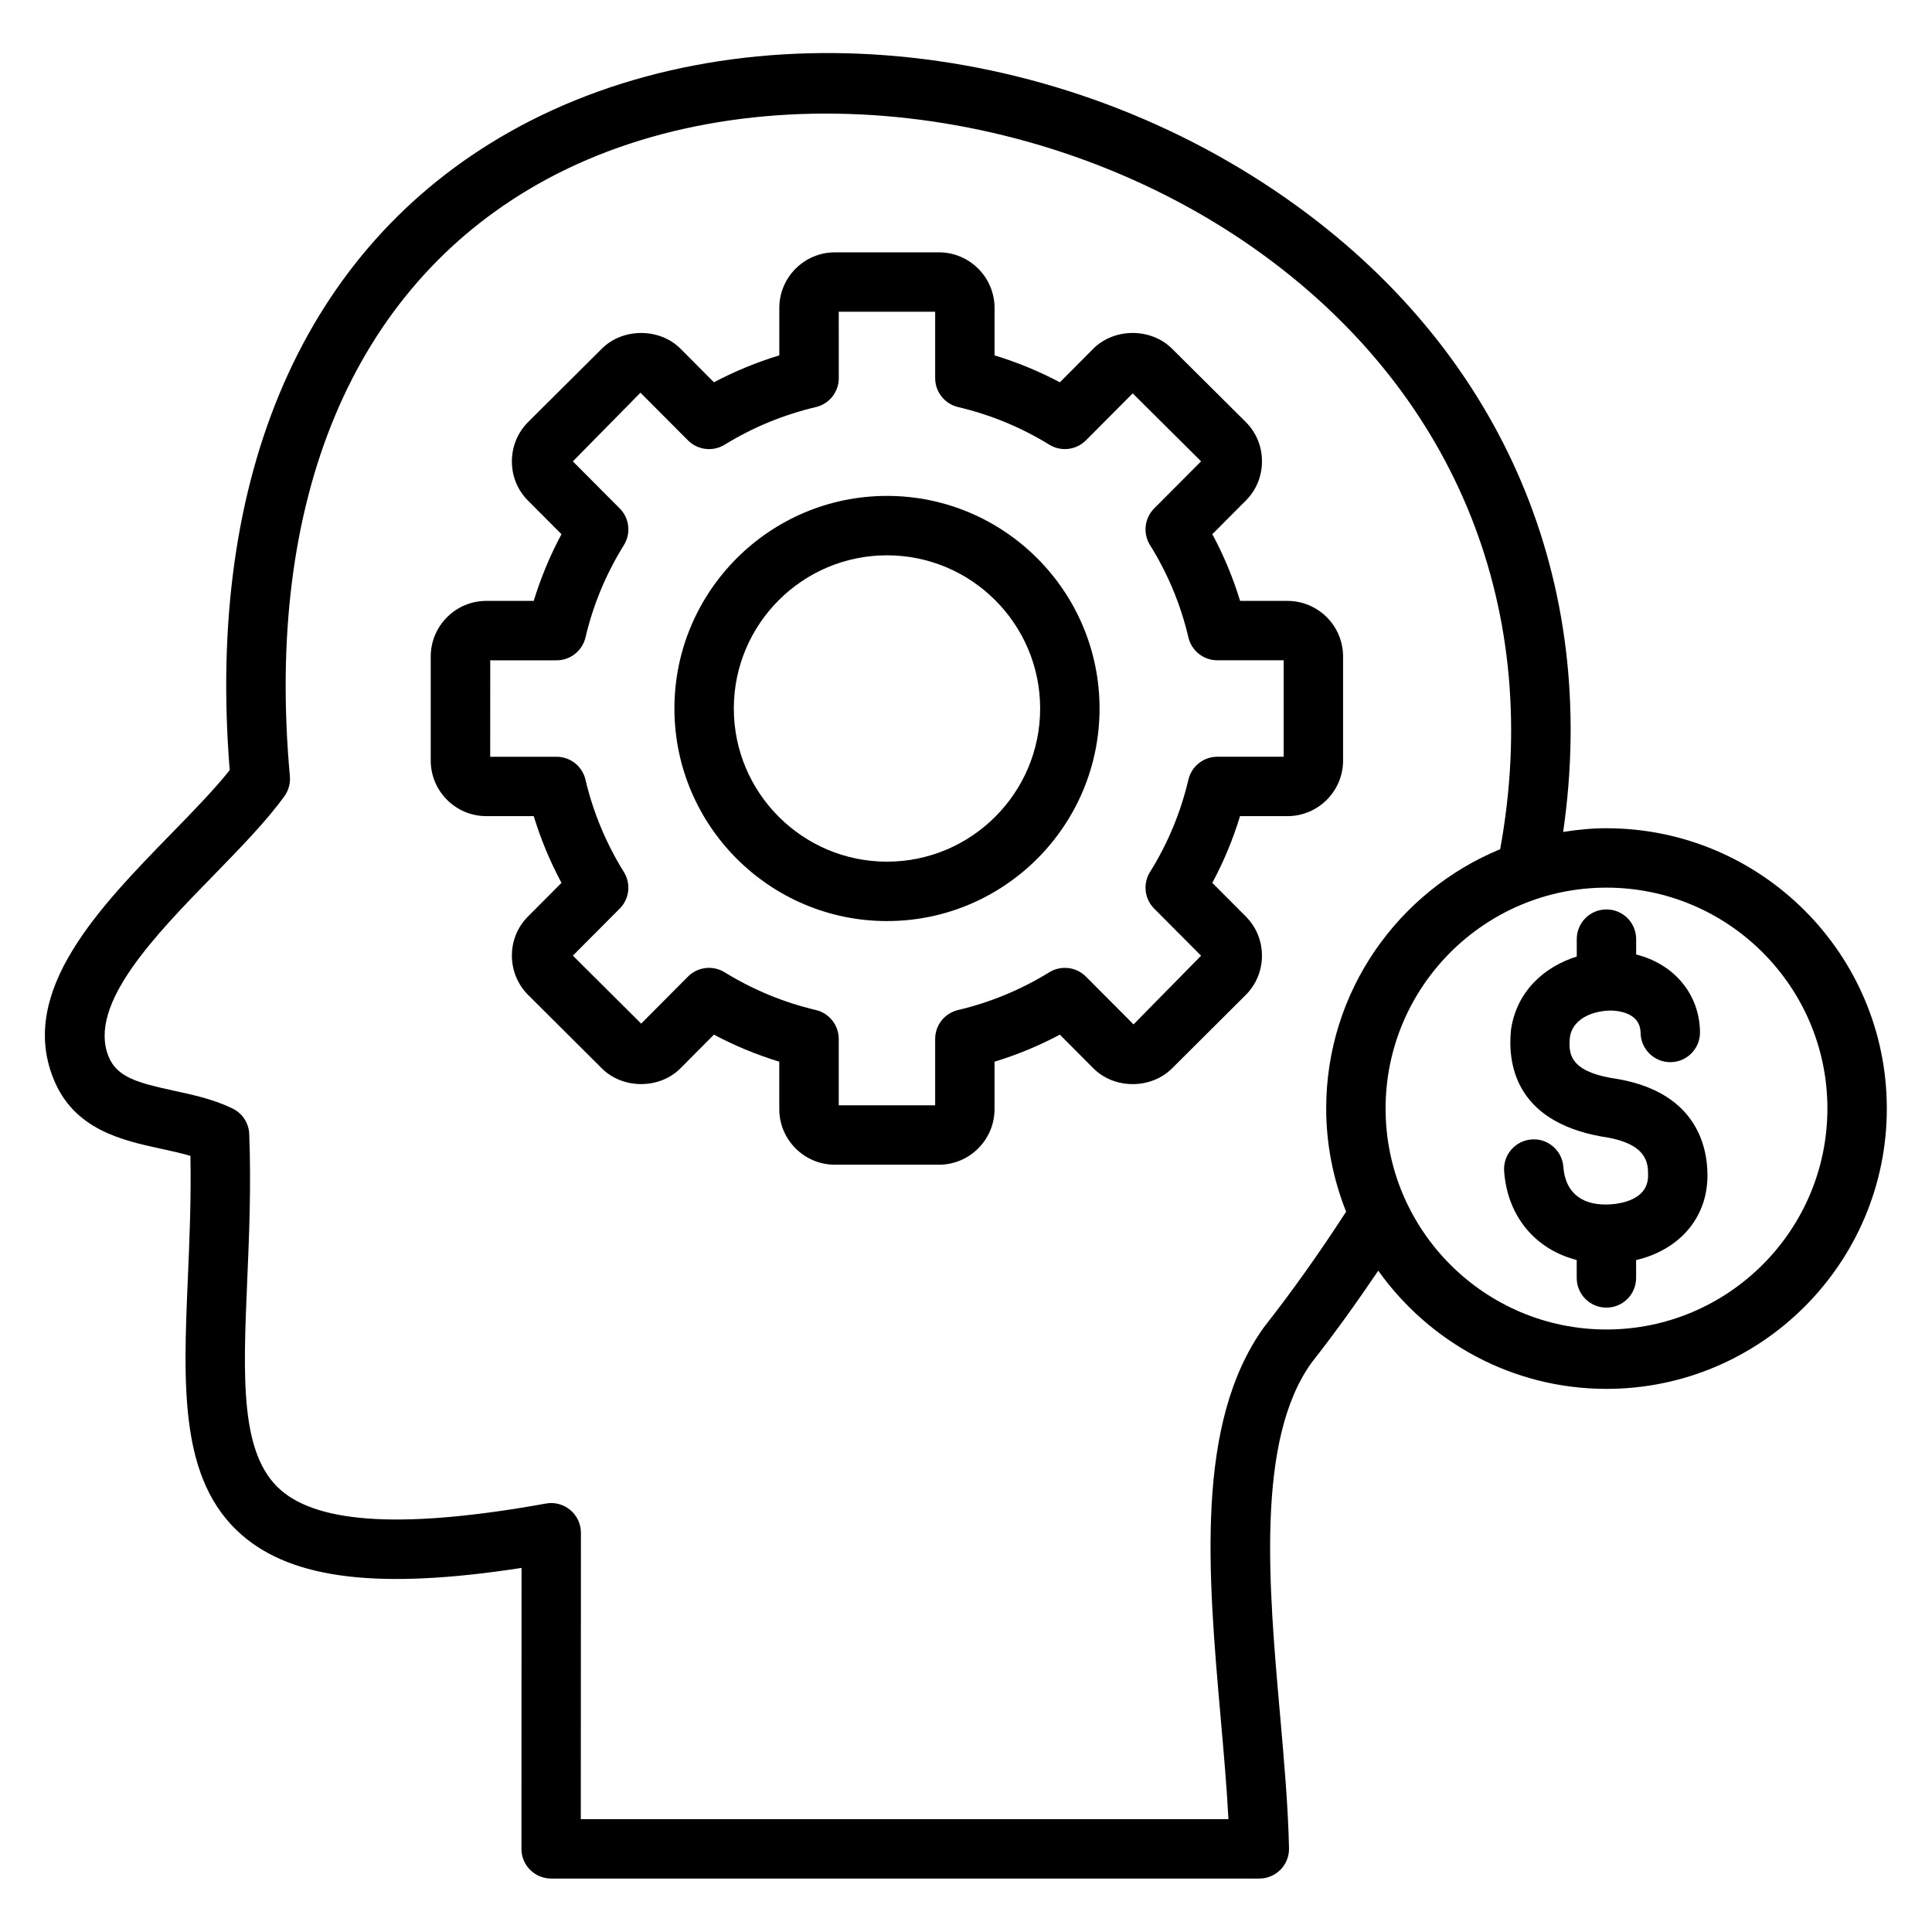
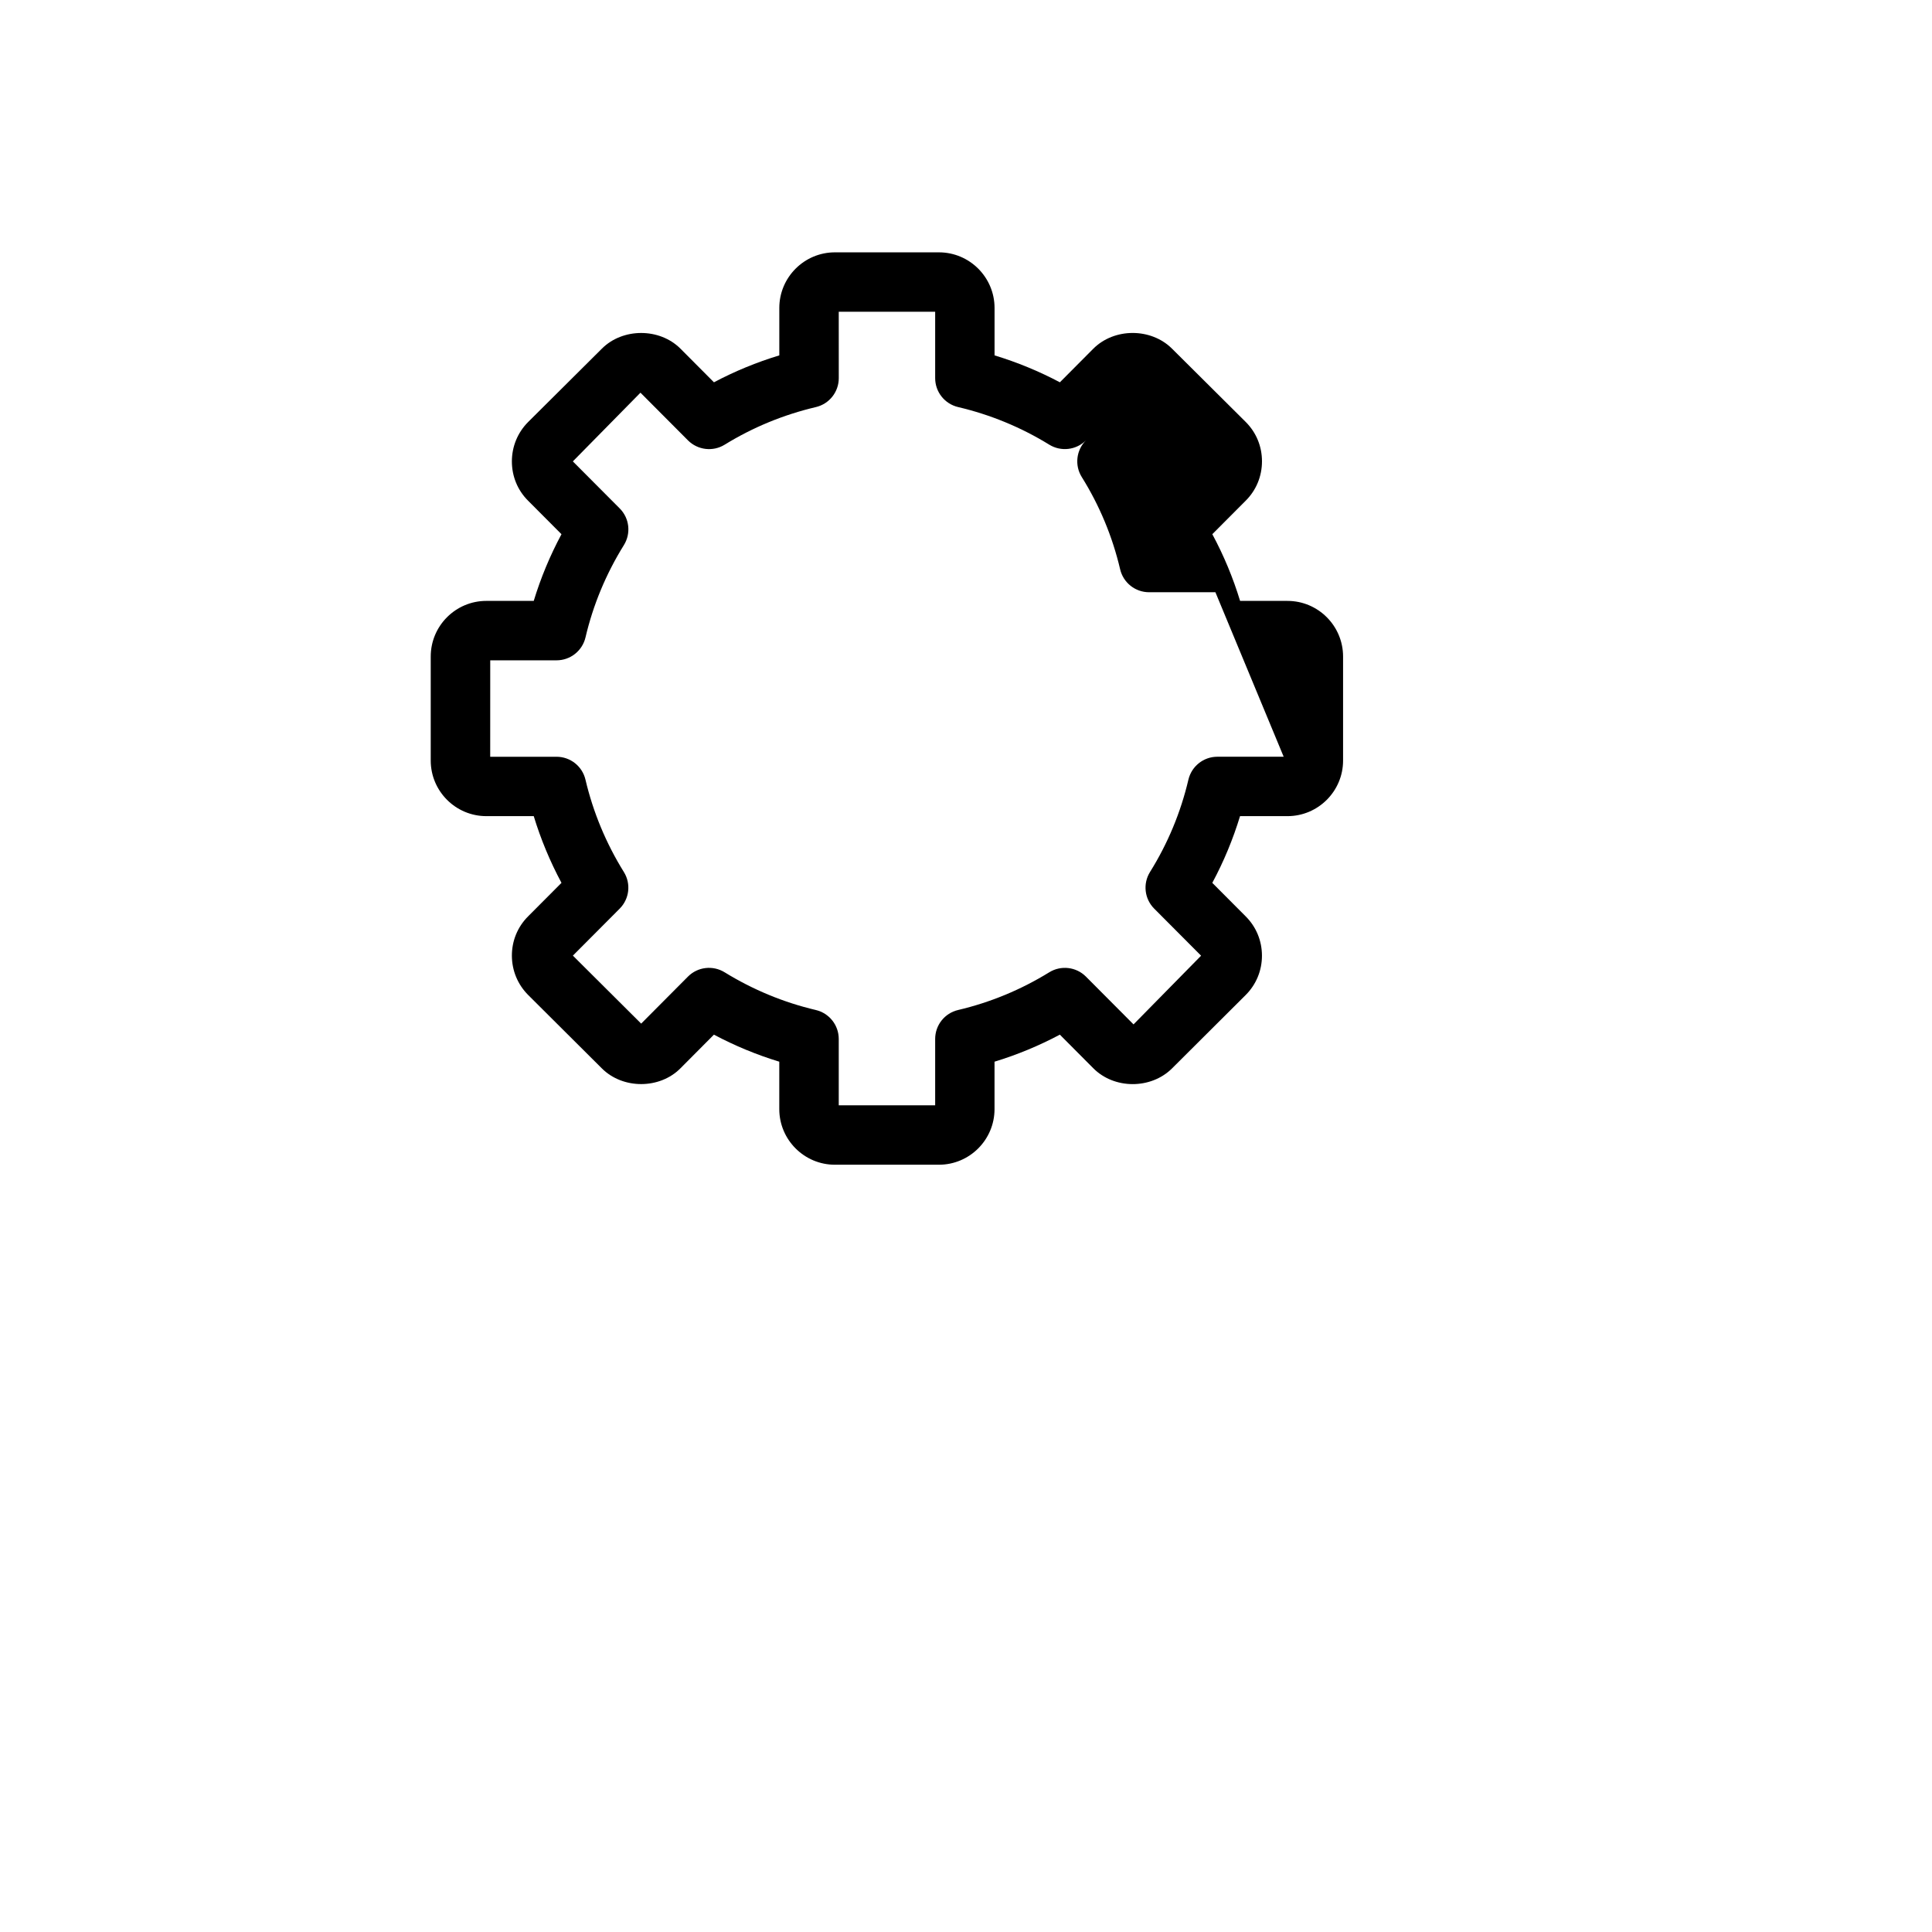
<svg xmlns="http://www.w3.org/2000/svg" fill="#000000" width="800px" height="800px" version="1.1" viewBox="144 144 512 512">
  <g>
-     <path d="m499.93 345.55v-27.559c0-8.133-6.613-14.746-14.738-14.746h-12.555c-1.859-6.117-4.32-12.027-7.359-17.68l8.848-8.879c2.785-2.769 4.312-6.473 4.312-10.422 0.008-3.953-1.52-7.66-4.32-10.453l-19.539-19.43c-5.566-5.519-15.266-5.535-20.844 0.031l-8.855 8.902c-5.527-2.93-11.32-5.312-17.312-7.133v-12.562c0-8.133-6.613-14.746-14.746-14.746h-27.559c-8.125 0-14.738 6.613-14.738 14.746v12.562c-6.008 1.82-11.793 4.203-17.32 7.133l-8.871-8.91c-5.551-5.551-15.297-5.535-20.82-0.016l-19.539 19.438c-2.785 2.785-4.328 6.512-4.32 10.469 0 3.945 1.527 7.637 4.273 10.375l8.871 8.902c-3.039 5.668-5.496 11.578-7.352 17.672h-12.562c-8.125 0-14.738 6.613-14.738 14.746v27.559c0 8.125 6.613 14.738 14.738 14.738h12.562c1.859 6.102 4.32 12.012 7.352 17.68l-8.855 8.887c-2.785 2.785-4.305 6.496-4.289 10.445 0.016 3.93 1.551 7.621 4.328 10.398l19.516 19.438c5.582 5.574 15.344 5.527 20.844-0.039l8.855-8.902c5.543 2.945 11.336 5.344 17.32 7.164v12.562c0 8.133 6.613 14.746 14.738 14.746h27.559c8.133 0 14.746-6.613 14.746-14.746v-12.562c5.984-1.82 11.77-4.219 17.312-7.164l8.84 8.879c5.543 5.606 15.258 5.644 20.875 0.078l19.539-19.469c2.777-2.777 4.305-6.473 4.305-10.414 0-3.945-1.527-7.644-4.297-10.406l-8.863-8.895c3.031-5.637 5.488-11.555 7.352-17.68h12.562c8.133 0 14.746-6.613 14.746-14.738zm-15.742-1.008h-17.578c-3.652 0-6.824 2.512-7.668 6.07-2.039 8.691-5.465 16.918-10.172 24.465-1.938 3.109-1.48 7.133 1.109 9.723l12.422 12.469-17.902 18.207-12.617-12.668c-2.582-2.59-6.606-3.055-9.707-1.148-7.519 4.637-15.648 7.996-24.176 10.004-3.559 0.836-6.07 4.016-6.07 7.668v17.586h-25.551v-17.586c0-3.652-2.512-6.824-6.07-7.668-8.535-2.008-16.664-5.375-24.184-10.004-3.109-1.906-7.117-1.449-9.707 1.148l-12.398 12.461-18.098-18.02 12.398-12.445c2.582-2.59 3.047-6.606 1.117-9.707-4.731-7.621-8.148-15.855-10.18-24.48-0.836-3.559-4.016-6.07-7.668-6.07h-17.578l0.008-25.555h17.578c3.652 0 6.824-2.512 7.668-6.07 2.016-8.613 5.441-16.848 10.18-24.473 1.922-3.109 1.473-7.117-1.109-9.707l-12.422-12.469 17.918-18.207 12.594 12.641c2.59 2.582 6.606 3.055 9.707 1.148 7.461-4.598 15.594-7.949 24.184-9.973 3.559-0.836 6.07-4.016 6.07-7.668l-0.008-17.594h25.551v17.586c0 3.652 2.512 6.824 6.07 7.668 8.582 2.016 16.711 5.375 24.176 9.973 3.109 1.906 7.125 1.441 9.707-1.148l12.398-12.453 18.121 18.012-12.43 12.477c-2.574 2.59-3.039 6.621-1.102 9.723 4.723 7.566 8.141 15.801 10.172 24.457 0.836 3.559 4.016 6.07 7.668 6.07h17.578z" />
-     <path d="m570.93 429.67c-10.895-1.961-11.336-6.422-10.879-10.848 0.867-5.606 7.543-7.195 11.484-6.992 2.684 0.188 7.18 1.203 7.242 5.894 0.062 4.305 3.574 7.762 7.871 7.762h0.109c4.344-0.062 7.816-3.629 7.762-7.981-0.133-10.109-6.887-18.02-16.918-20.562v-4.062c0-4.352-3.519-7.871-7.871-7.871-4.352 0-7.871 3.519-7.871 7.871v4.613c-8.391 2.621-15.84 8.973-17.414 19.285-0.938 8.84 0.898 24.27 23.992 28.418 12.328 1.738 12.328 7.156 12.328 10.367-0.023 7.258-9.25 7.644-11.219 7.644-0.023-0.008-0.062-0.008-0.07 0-6.731 0-10.691-3.535-11.164-9.965-0.316-4.336-4.109-7.621-8.414-7.281-4.336 0.316-7.598 4.086-7.281 8.414 0.867 12.051 8.344 20.758 19.23 23.531v4.754c0 4.352 3.519 7.871 7.871 7.871s7.871-3.519 7.871-7.871v-4.723c11.367-2.691 18.871-11.066 18.91-22.355 0.016-8.32-3.344-22.797-25.57-25.914z" />
-     <path d="m569.73 363.49c-3.914 0-7.723 0.395-11.477 0.984 9.547-66.016-15.602-125.91-70.328-165.71-62.906-45.762-148.91-53.844-209.17-19.633-54.035 30.668-80.199 90.59-73.879 168.96-4.062 5.117-9.598 10.801-15.414 16.766-19.035 19.523-40.605 41.652-31.355 64.859 5.387 13.699 18.32 16.5 28.711 18.75 2.691 0.582 5.289 1.148 7.644 1.852 0.219 11.266-0.227 21.953-0.676 32.34-1.227 28.789-2.289 53.648 14.258 68.094 13.508 11.793 36.551 14.578 74.172 8.762l-0.031 74.453c0 2.086 0.828 4.094 2.305 5.566 1.48 1.473 3.473 2.305 5.566 2.305h187.68c2.125 0 4.141-0.852 5.629-2.371s2.289-3.559 2.242-5.684c-0.25-11.156-1.289-23.02-2.402-35.582-2.992-33.992-6.375-72.523 8.344-93.031 6.25-7.957 12.059-16.074 17.703-24.426 13.477 18.918 35.543 31.324 60.48 31.324 40.965 0 74.297-33.332 74.297-74.305-0.008-40.945-33.34-74.266-74.305-74.266zm-90.773 132.24c-18.324 25.52-14.824 65.344-11.438 103.86 0.82 9.266 1.59 18.145 2.031 26.504h-171.63l0.031-75.887c0-2.332-1.031-4.543-2.816-6.039-1.793-1.496-4.141-2.141-6.438-1.715-36.953 6.652-59.93 5.473-70.297-3.574-10.848-9.469-9.98-29.812-8.879-55.562 0.496-11.699 1.07-24.969 0.527-38.785-0.109-2.891-1.801-5.488-4.402-6.754-4.953-2.434-10.312-3.59-15.492-4.715-9.645-2.094-15.199-3.551-17.414-9.164-5.473-13.746 12.305-31.984 28-48.066 7.094-7.289 13.809-14.168 18.609-20.797 1.117-1.535 1.637-3.441 1.473-5.336-6.668-73.344 16.672-129.07 65.707-156.9 54.168-30.758 134.97-22.906 192.14 18.672 51.648 37.566 74.352 94.828 62.891 157.58-27.023 11.125-46.105 37.707-46.105 68.699 0 9.676 1.914 18.879 5.281 27.363-6.828 10.535-13.895 20.57-21.777 30.617zm90.773 0.598c-32.273 0-58.535-26.27-58.535-58.559 0-32.273 26.262-58.535 58.535-58.535 32.293 0 58.551 26.262 58.551 58.535 0.004 32.289-26.266 58.559-58.551 58.559z" />
-     <path d="m379.06 275.42c-31.062 0-56.332 25.277-56.332 56.34s25.27 56.332 56.332 56.332 56.332-25.27 56.332-56.332-25.27-56.34-56.332-56.34zm0 96.93c-22.379 0-40.59-18.207-40.59-40.59 0-22.387 18.207-40.598 40.59-40.598 22.379 0 40.59 18.207 40.59 40.598 0 22.383-18.211 40.59-40.59 40.59z" />
+     <path d="m499.93 345.55v-27.559c0-8.133-6.613-14.746-14.738-14.746h-12.555c-1.859-6.117-4.32-12.027-7.359-17.68l8.848-8.879c2.785-2.769 4.312-6.473 4.312-10.422 0.008-3.953-1.52-7.66-4.32-10.453l-19.539-19.43c-5.566-5.519-15.266-5.535-20.844 0.031l-8.855 8.902c-5.527-2.93-11.32-5.312-17.312-7.133v-12.562c0-8.133-6.613-14.746-14.746-14.746h-27.559c-8.125 0-14.738 6.613-14.738 14.746v12.562c-6.008 1.82-11.793 4.203-17.32 7.133l-8.871-8.91c-5.551-5.551-15.297-5.535-20.82-0.016l-19.539 19.438c-2.785 2.785-4.328 6.512-4.32 10.469 0 3.945 1.527 7.637 4.273 10.375l8.871 8.902c-3.039 5.668-5.496 11.578-7.352 17.672h-12.562c-8.125 0-14.738 6.613-14.738 14.746v27.559c0 8.125 6.613 14.738 14.738 14.738h12.562c1.859 6.102 4.32 12.012 7.352 17.68l-8.855 8.887c-2.785 2.785-4.305 6.496-4.289 10.445 0.016 3.93 1.551 7.621 4.328 10.398l19.516 19.438c5.582 5.574 15.344 5.527 20.844-0.039l8.855-8.902c5.543 2.945 11.336 5.344 17.32 7.164v12.562c0 8.133 6.613 14.746 14.738 14.746h27.559c8.133 0 14.746-6.613 14.746-14.746v-12.562c5.984-1.82 11.77-4.219 17.312-7.164l8.84 8.879c5.543 5.606 15.258 5.644 20.875 0.078l19.539-19.469c2.777-2.777 4.305-6.473 4.305-10.414 0-3.945-1.527-7.644-4.297-10.406l-8.863-8.895c3.031-5.637 5.488-11.555 7.352-17.68h12.562c8.133 0 14.746-6.613 14.746-14.738zm-15.742-1.008h-17.578c-3.652 0-6.824 2.512-7.668 6.07-2.039 8.691-5.465 16.918-10.172 24.465-1.938 3.109-1.48 7.133 1.109 9.723l12.422 12.469-17.902 18.207-12.617-12.668c-2.582-2.59-6.606-3.055-9.707-1.148-7.519 4.637-15.648 7.996-24.176 10.004-3.559 0.836-6.07 4.016-6.07 7.668v17.586h-25.551v-17.586c0-3.652-2.512-6.824-6.07-7.668-8.535-2.008-16.664-5.375-24.184-10.004-3.109-1.906-7.117-1.449-9.707 1.148l-12.398 12.461-18.098-18.02 12.398-12.445c2.582-2.59 3.047-6.606 1.117-9.707-4.731-7.621-8.148-15.855-10.18-24.48-0.836-3.559-4.016-6.07-7.668-6.07h-17.578l0.008-25.555h17.578c3.652 0 6.824-2.512 7.668-6.07 2.016-8.613 5.441-16.848 10.18-24.473 1.922-3.109 1.473-7.117-1.109-9.707l-12.422-12.469 17.918-18.207 12.594 12.641c2.59 2.582 6.606 3.055 9.707 1.148 7.461-4.598 15.594-7.949 24.184-9.973 3.559-0.836 6.07-4.016 6.07-7.668l-0.008-17.594h25.551v17.586c0 3.652 2.512 6.824 6.07 7.668 8.582 2.016 16.711 5.375 24.176 9.973 3.109 1.906 7.125 1.441 9.707-1.148c-2.574 2.59-3.039 6.621-1.102 9.723 4.723 7.566 8.141 15.801 10.172 24.457 0.836 3.559 4.016 6.07 7.668 6.07h17.578z" />
  </g>
</svg>